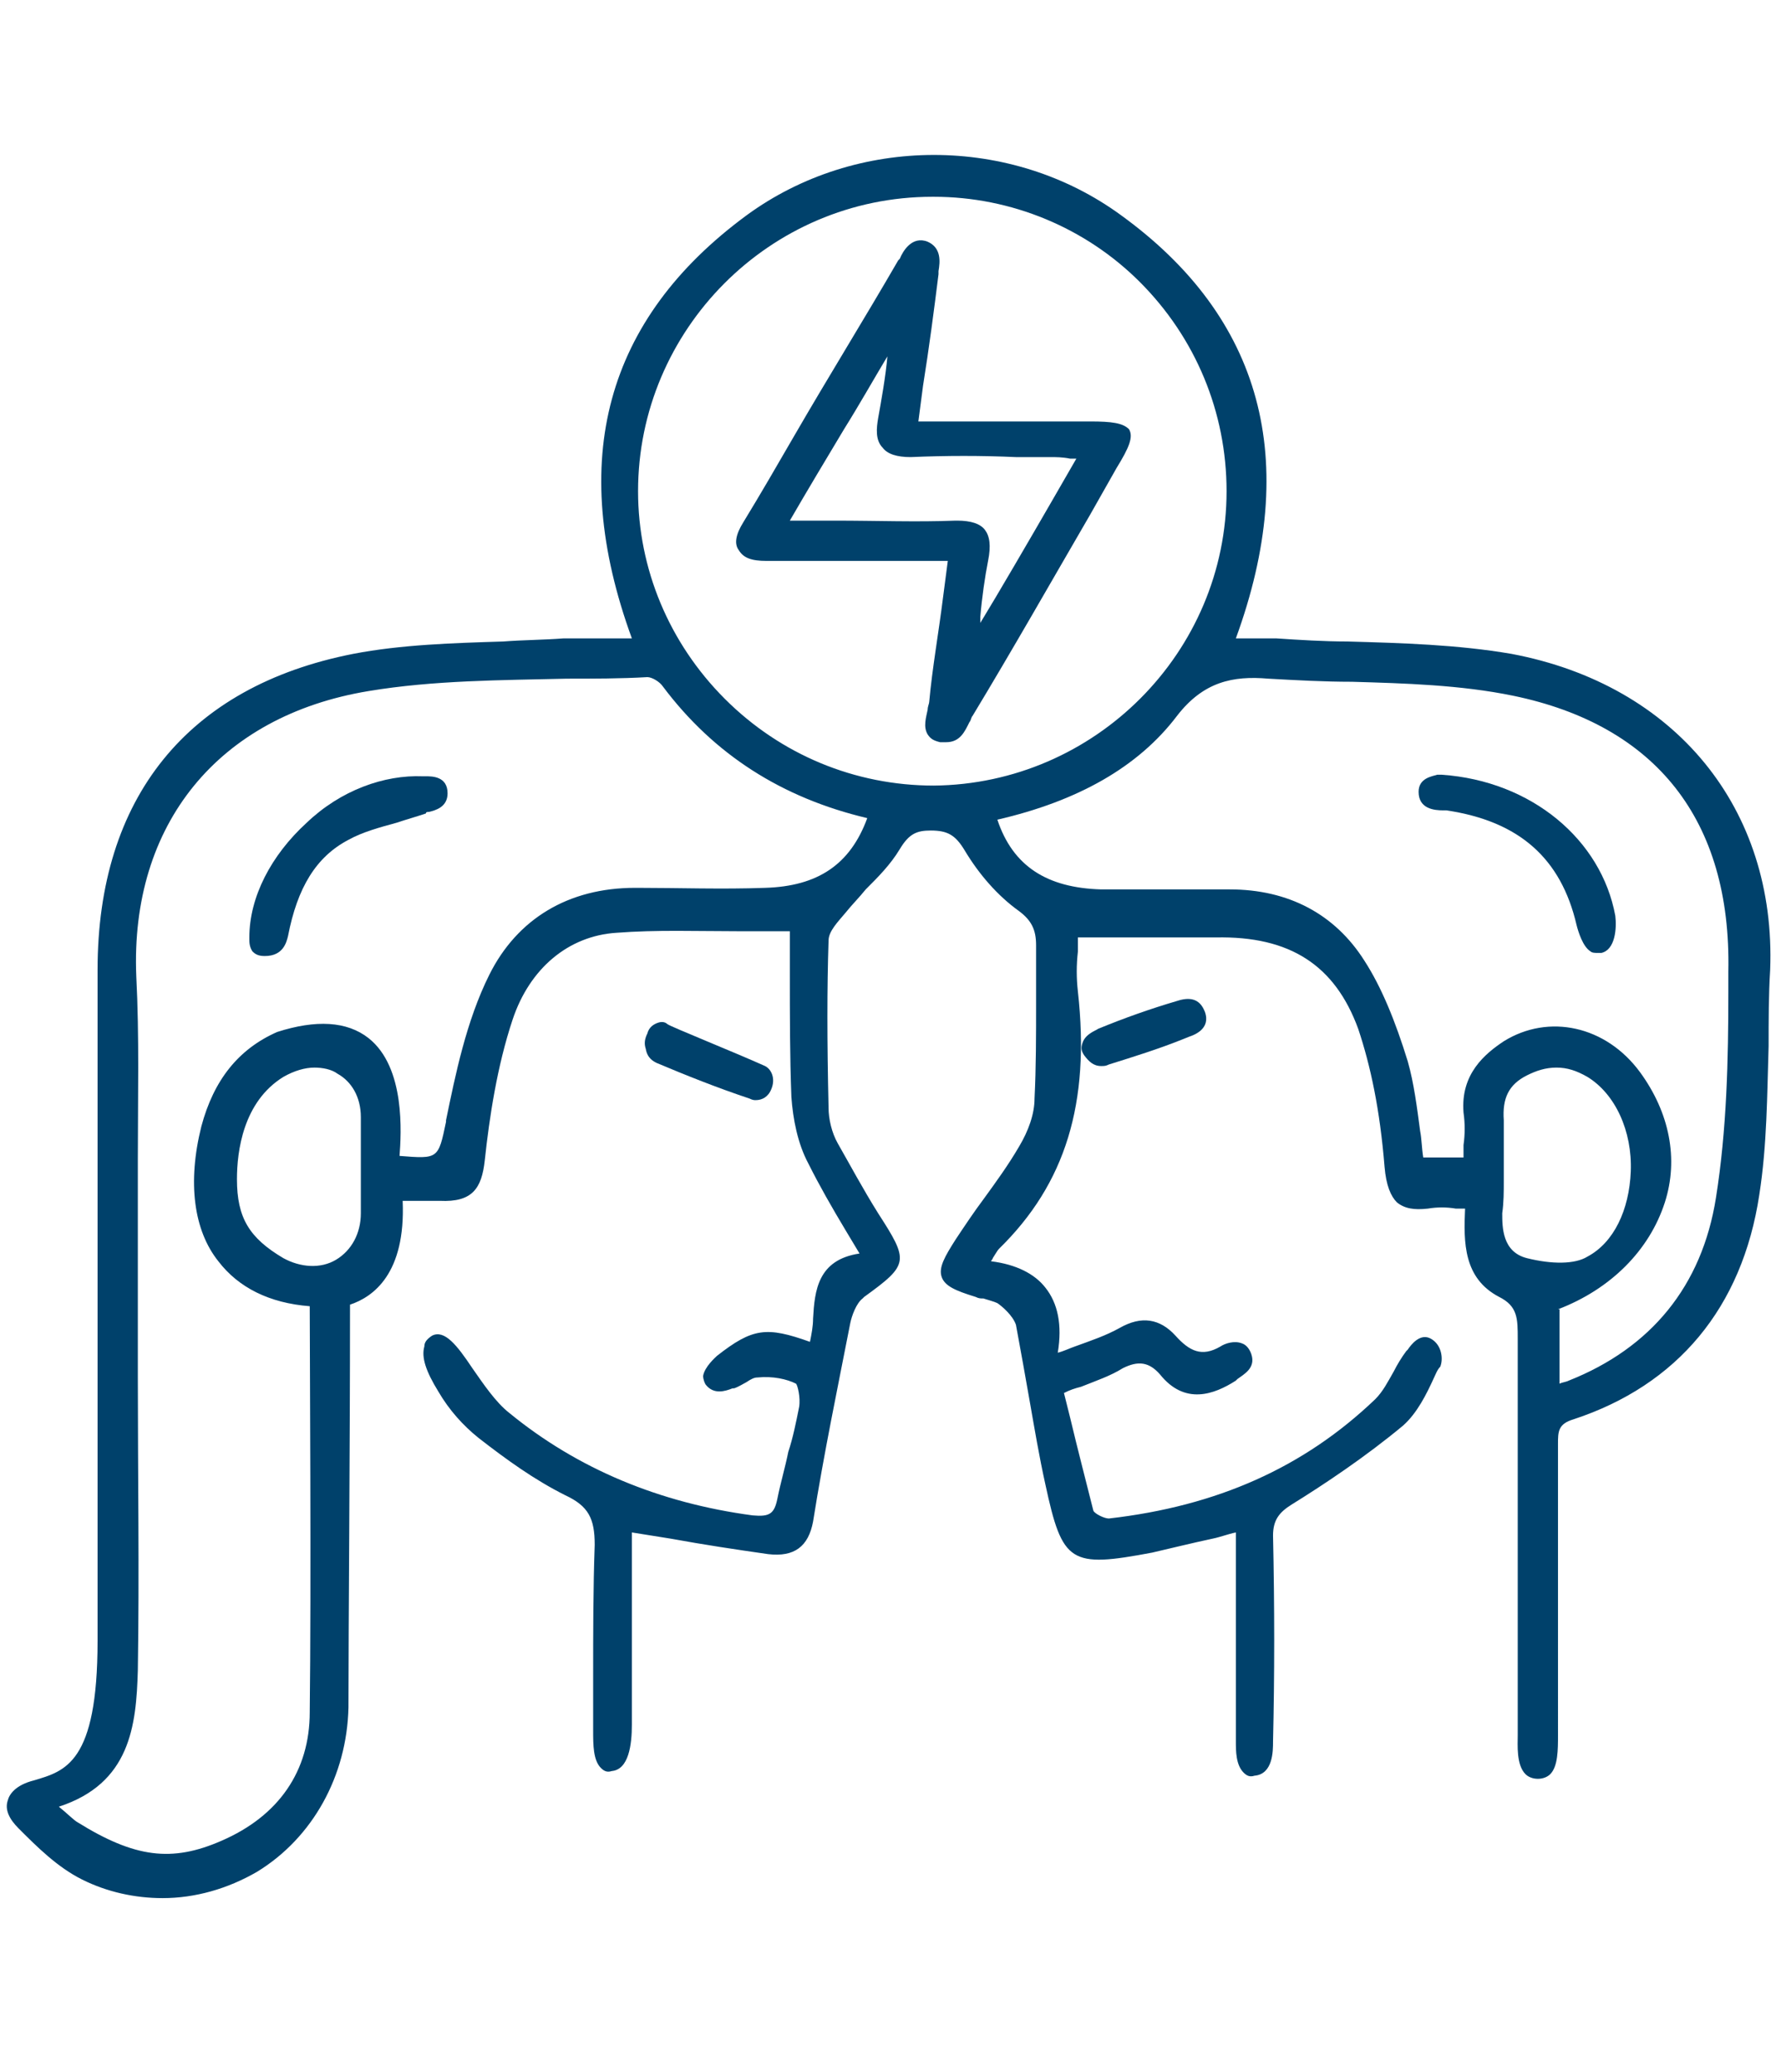
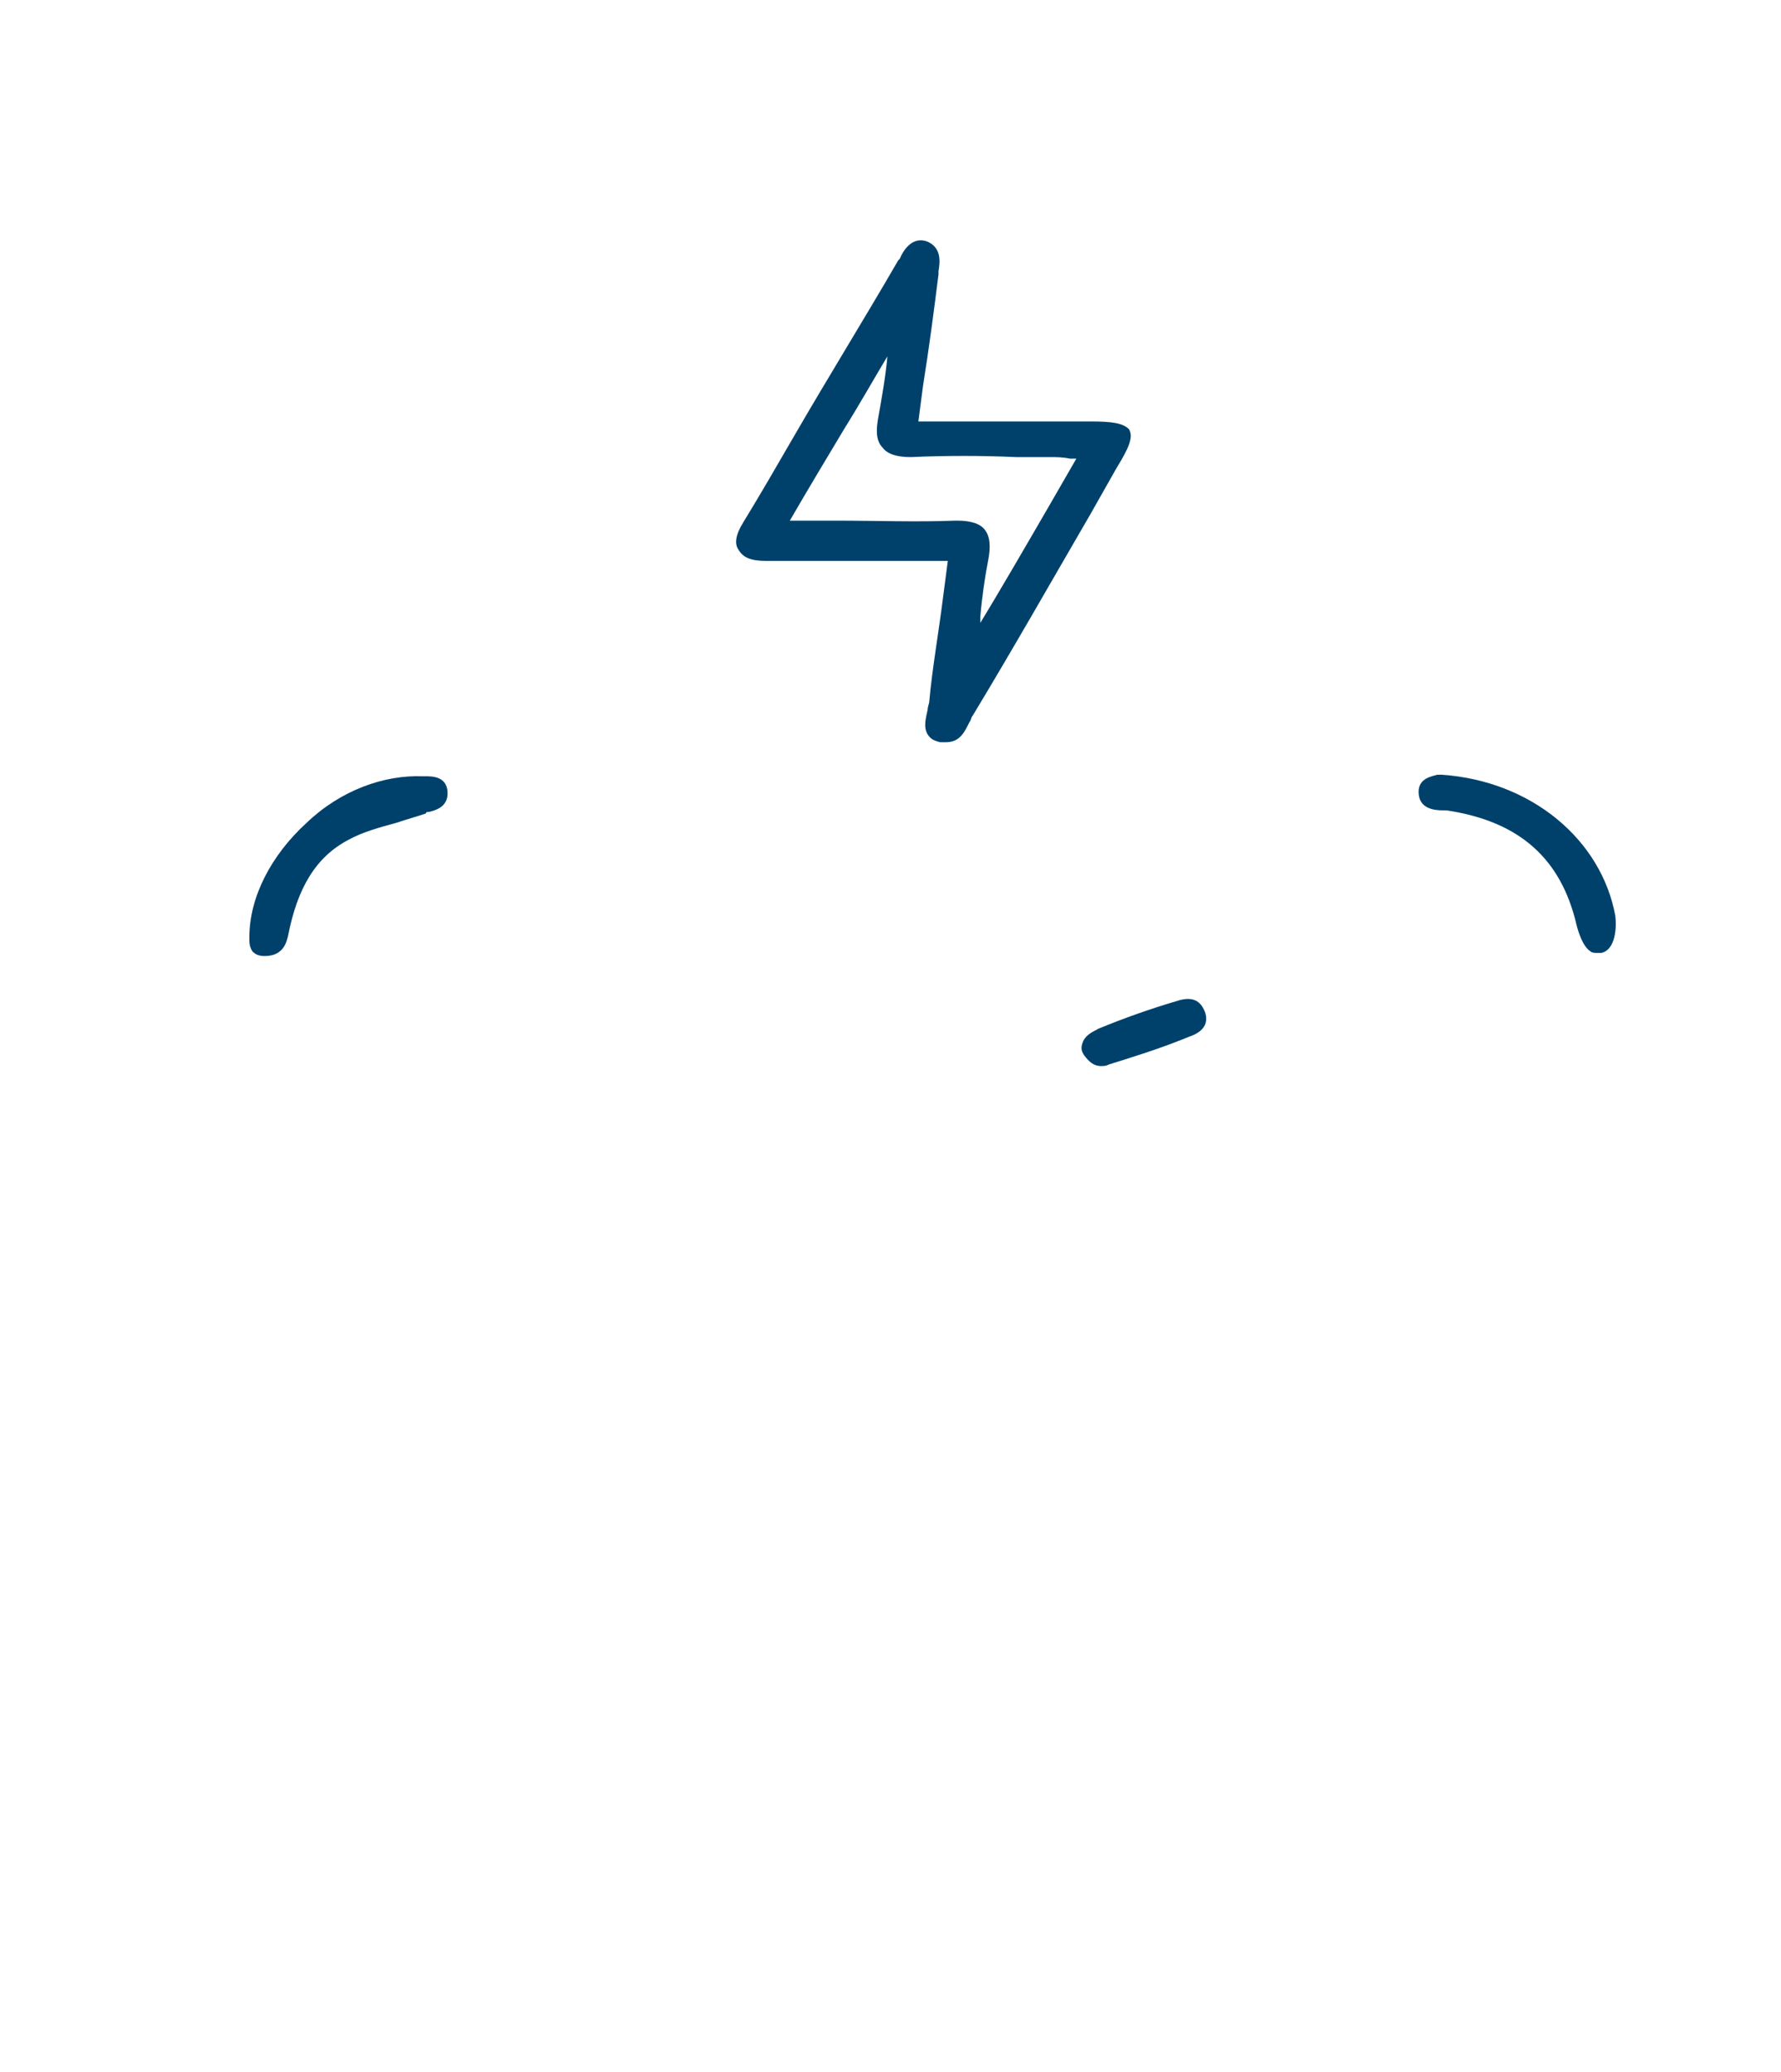
<svg xmlns="http://www.w3.org/2000/svg" version="1.1" id="Calque_1" x="0px" y="0px" viewBox="0 0 115 133.7" style="enable-background:new 0 0 115 133.7;" xml:space="preserve">
  <style type="text/css">
	.st0{fill:none;stroke:#00416B;stroke-width:0.75;stroke-miterlimit:10;}
	.st1{fill:#00416B;}
</style>
  <g id="Calque_2_1_">
</g>
  <path class="st0" d="M116.7,108.3L116.7,108.3L116.7,108.3z" />
  <g>
-     <path class="st1" d="M97.6,42.2c-3.5-0.6-7.1-0.7-10.6-0.8c-1.5,0-3.1-0.1-4.6-0.2c-0.7,0-1.3,0-2,0c-0.2,0-0.4,0-0.6,0   c4.2-11.5,1.7-20.7-7.4-27.3c-7.1-5.2-17.1-5.2-24.2,0c-9.1,6.7-11.6,15.8-7.4,27.3c-0.4,0-0.8,0-1.1,0c-1.1,0-2.2,0-3.3,0   c-1.3,0.1-2.6,0.1-3.9,0.2c-3.2,0.1-6.6,0.2-9.7,0.8C12.1,44.3,6.3,51.5,6.3,62.6c0,4.7,0,9.4,0,14.1c0,9.6,0,19.5,0,29.2   c0,7.9-2.1,8.4-4.1,9c-1.2,0.3-1.6,0.9-1.7,1.3c-0.2,0.6,0.1,1.2,0.7,1.8c1.2,1.2,2.5,2.5,4.1,3.3c1.6,0.8,3.4,1.2,5.2,1.2   c2.1,0,4.2-0.6,6.1-1.7c3.6-2.2,5.8-6.2,5.9-10.6c0-5.4,0.1-16,0.1-26c1.5-0.5,3.6-2,3.4-6.7c0.2,0,0.3,0,0.5,0c0.7,0,1.2,0,1.9,0   c2.1,0.1,2.7-0.8,2.9-2.6c0.3-2.8,0.8-6.1,1.8-9.1c1.1-3.3,3.6-5.4,6.7-5.6c2.6-0.2,5.2-0.1,7.9-0.1c1.1,0,2.2,0,3.3,0   c0,1,0,1.9,0,2.8c0,2.6,0,5.3,0.1,7.9c0.1,1.4,0.4,3,1.1,4.3c0.7,1.4,1.5,2.8,2.4,4.3c0.3,0.5,0.6,1,0.9,1.5   c-2.7,0.4-2.9,2.4-3,4.2c0,0.5-0.1,1-0.2,1.5c-2.8-1-3.7-0.9-6,0.9c-0.1,0.1-0.8,0.7-0.9,1.3c0,0.2,0.1,0.5,0.2,0.6   c0.5,0.6,1.2,0.4,1.7,0.2l0.1,0c0.3-0.1,0.6-0.3,0.8-0.4c0.3-0.2,0.5-0.3,0.7-0.3c1-0.1,1.9,0.1,2.5,0.4c0.1,0.1,0.3,0.9,0.2,1.5   c-0.2,1-0.4,2-0.7,2.9c-0.2,1-0.5,2-0.7,3c-0.2,1-0.5,1.2-1.6,1.1c-6-0.8-11.3-3-15.7-6.6c-0.9-0.7-1.7-1.9-2.4-2.9   c-1-1.5-1.8-2.5-2.6-2.1c-0.3,0.2-0.5,0.4-0.5,0.7c-0.2,0.7,0.1,1.6,0.9,2.9c0.7,1.2,1.6,2.2,2.6,3c1.8,1.4,3.6,2.7,5.6,3.7   c1.5,0.7,1.9,1.5,1.9,3.2c-0.1,2.8-0.1,5.7-0.1,8.5c0,1.1,0,2.2,0,3.4l0,0.1c0,0.9,0,1.9,0.5,2.4c0.2,0.2,0.4,0.3,0.7,0.2   c1.1-0.1,1.3-1.7,1.3-3c0-3.2,0-6.4,0-9.6v-2.8l2.5,0.4c2.2,0.4,4.2,0.7,6.3,1c1.7,0.2,2.6-0.5,2.9-2.1c0.7-4.4,1.6-8.7,2.4-12.8   c0.1-0.5,0.4-1.3,0.8-1.6l0.1-0.1c2.9-2.1,2.9-2.3,0.9-5.4c-1-1.6-1.8-3.1-2.6-4.5c-0.4-0.7-0.6-1.6-0.6-2.3   c-0.1-4.4-0.1-7.7,0-10.8c0-0.6,0.6-1.2,1.1-1.8c0.4-0.5,0.9-1,1.3-1.5c0.8-0.8,1.6-1.6,2.2-2.6c0.6-1,1.1-1.2,2-1.2   c1.1,0,1.6,0.3,2.2,1.3c0.9,1.5,2.1,2.9,3.5,3.9c0.8,0.6,1.1,1.2,1.1,2.2c0,1.2,0,2.5,0,3.8c0,2,0,4.1-0.1,6.1c0,1-0.4,2.1-1,3.1   c-0.7,1.2-1.5,2.3-2.3,3.4c-0.6,0.8-1.2,1.7-1.8,2.6c-0.7,1.1-1.1,1.8-0.9,2.4c0.2,0.6,0.9,0.9,2.2,1.3c0.2,0.1,0.3,0.1,0.5,0.1   c0.3,0.1,0.7,0.2,0.9,0.3c0.3,0.2,1,0.8,1.2,1.4c0.3,1.6,0.6,3.3,0.9,5c0.3,1.7,0.6,3.5,1,5.3c1.1,5.1,1.6,5.4,6.9,4.4   c1.3-0.3,2.5-0.6,3.9-0.9c0.5-0.1,1-0.3,1.5-0.4l0,3c0,3.6,0,7,0,10.5c0,0.6,0,1.5,0.5,2c0.2,0.2,0.4,0.3,0.7,0.2   c1.2-0.1,1.2-1.6,1.2-2.2c0.1-4.3,0.1-8.7,0-13.3c0-1,0.4-1.5,1.2-2c2.1-1.3,4.8-3.1,7.2-5.1c0.9-0.8,1.5-2,2-3.1   c0.1-0.2,0.2-0.5,0.4-0.7c0.2-0.5,0.1-1.4-0.6-1.8c-0.7-0.4-1.3,0.4-1.5,0.7l-0.1,0.1c-0.3,0.4-0.6,0.9-0.8,1.3   c-0.4,0.7-0.7,1.3-1.2,1.8c-4.6,4.4-10.2,6.9-17.2,7.7c-0.3,0-0.9-0.3-1-0.5c-0.5-2-1-3.9-1.5-6l-0.4-1.6c0.4-0.2,0.7-0.3,1.1-0.4   c1-0.4,1.9-0.7,2.7-1.2c1-0.5,1.7-0.4,2.4,0.4c1.6,2,3.5,1.3,4.9,0.4l0.1-0.1c0.4-0.3,1.2-0.7,0.9-1.6c-0.1-0.3-0.3-0.6-0.6-0.7   c-0.5-0.2-1.1,0-1.4,0.2c-1.2,0.7-2,0.3-2.9-0.7c-1-1.1-2.2-1.3-3.6-0.5c-0.9,0.5-1.8,0.8-2.9,1.2c-0.3,0.1-0.7,0.3-1.1,0.4   c0.3-1.8,0-3.2-0.8-4.2c-0.7-0.9-1.9-1.5-3.5-1.7c0-0.1,0.1-0.1,0.1-0.2c0.2-0.3,0.3-0.5,0.4-0.6c4.3-4.2,5.9-9.4,5.1-16.6   c-0.1-0.9-0.1-1.7,0-2.6c0-0.3,0-0.6,0-0.9l5.9,0c1,0,2,0,3,0c4.8-0.1,7.7,1.8,9.2,5.9c0.8,2.4,1.4,5.2,1.7,8.9   c0.1,1.2,0.4,1.9,0.8,2.3c0.5,0.4,1.1,0.5,2,0.4c0.6-0.1,1.2-0.1,1.8,0c0.2,0,0.4,0,0.6,0c-0.1,2.2-0.1,4.5,2.2,5.7   c1.2,0.6,1.2,1.4,1.2,2.7c0,6.4,0,12.8,0,19.2l0,6.2l0,0.2c0,0.6-0.1,1.9,0.5,2.5c0.2,0.2,0.5,0.3,0.8,0.3c0.3,0,0.6-0.1,0.8-0.3   c0.5-0.5,0.5-1.6,0.5-2.5c0-0.1,0-0.2,0-0.3V93.4l0-0.2c0-0.8,0-1.3,1-1.6c6.7-2.2,10.9-7.2,12-14.5c0.5-3.2,0.5-6.4,0.6-9.6   c0-1.6,0-3.3,0.1-4.9C114.7,52.2,108.2,44.2,97.6,42.2z M23.8,67c-1.4-1.1-3.4-1.2-5.9-0.4c-2.5,1.1-4.1,3.1-4.9,6.1   c-0.9,3.6-0.5,6.7,1.1,8.7c1.3,1.7,3.3,2.7,5.9,2.9c0,2.4,0.1,18.2,0,26.2c0,3.8-2,6.7-5.7,8.3c-3.2,1.4-5.6,1.1-9.3-1.2   c-0.2-0.1-0.7-0.6-1.2-1c4.6-1.5,5-5.2,5.1-8.8c0.1-6.3,0-12.7,0-18.9c0-2.8,0-5.6,0-8.4c0-1.9,0-3.8,0-5.7c0-3.9,0.1-7.9-0.1-11.8   c-0.4-9.8,5.3-16.8,15-18.4c4.2-0.7,8.6-0.7,12.8-0.8c1.7,0,3.5,0,5.2-0.1c0.3,0,0.8,0.3,1,0.6c3.3,4.4,7.7,7.2,13.2,8.5   c0,0,0,0,0,0c-1.1,3-3.2,4.4-6.6,4.5c-2.8,0.1-5.6,0-8.2,0c-0.1,0-0.1,0-0.2,0c-4.3,0-7.6,2-9.4,5.6c-1.5,3-2.2,6.5-2.8,9.4l0,0.1   c-0.5,2.4-0.5,2.4-3,2.2l0,0c0,0,0,0,0,0C25.9,73.2,26.2,68.9,23.8,67z M23.3,76.3c0,0.7,0,1.4,0,2c0,1.3-0.6,2.4-1.6,3   c-1,0.6-2.3,0.5-3.4-0.1c-2.2-1.3-3-2.6-3-5.1c0-1.8,0.4-5,3-6.6c0.7-0.4,1.4-0.6,2-0.6c0.5,0,1.1,0.1,1.5,0.4   c0.9,0.5,1.5,1.5,1.5,2.8c0,0.7,0,1.5,0,2.2l0,1L23.3,76.3z M79.2,31.7c0,10.4-8.5,18.9-18.9,19c0,0,0,0,0,0c-5.1,0-9.9-2-13.5-5.6   c-3.6-3.6-5.6-8.4-5.6-13.4c0-10.4,8.5-19,19-19c0,0,0,0,0.1,0c5,0,9.8,2,13.3,5.5C77.2,21.8,79.2,26.6,79.2,31.7z M97.1,76.2   c0-0.3,0-0.6,0-0.9c0-0.3,0-0.6,0-0.9c0-0.7,0-1.4,0-2.1c-0.1-1.4,0.3-2.3,1.5-2.9c0.6-0.3,1.2-0.5,1.9-0.5c0.7,0,1.3,0.2,2,0.6   c1.8,1.1,2.9,3.5,2.8,6.1c-0.1,2.5-1.1,4.6-2.8,5.5c-0.8,0.5-2.3,0.5-3.9,0.1C97,80.8,97,79.2,97,78.3   C97.1,77.6,97.1,76.9,97.1,76.2z M100.6,84.5c3.4-1.3,5.9-3.8,6.9-6.9c0.9-2.8,0.3-5.8-1.6-8.4c-2.2-3-5.9-3.8-8.8-2   c-1.2,0.8-2.8,2.1-2.6,4.6c0.1,0.7,0.1,1.4,0,2.1c0,0.3,0,0.5,0,0.8h-2.6c-0.1-0.6-0.1-1.2-0.2-1.7c-0.2-1.5-0.4-3.1-0.8-4.5   c-0.8-2.6-1.7-4.8-2.8-6.5c-1.9-3-4.9-4.6-8.7-4.6c0,0-0.1,0-0.1,0l-0.5,0c-2.5,0-5.1,0-7.7,0c-3.5-0.1-5.7-1.5-6.7-4.5   c5.2-1.2,9.1-3.4,11.6-6.7c1.7-2.2,3.6-2.6,5.9-2.4c1.8,0.1,3.6,0.2,5.4,0.2c3.4,0.1,7,0.2,10.4,0.9c9.2,1.9,14.1,8,13.9,17.8   l0,1.3c0,4.4-0.1,8.9-0.8,13.3c-0.9,5.7-4.2,9.7-9.5,11.8c-0.2,0.1-0.4,0.1-0.6,0.2c0,0,0,0,0,0V84.5z" />
-     <path class="st1" d="M42.4,68.6c1.9,0.8,3.9,1.6,6,2.3c0.2,0.1,0.3,0.1,0.4,0.1c0.4,0,0.8-0.2,1-0.7c0.3-0.7,0-1.3-0.4-1.5   c-2-0.9-6-2.5-6.3-2.7c-0.1-0.1-0.3-0.2-0.6-0.1c-0.3,0.1-0.6,0.3-0.7,0.7c-0.2,0.4-0.2,0.7-0.1,1C41.8,68.3,42.2,68.5,42.4,68.6z" />
    <path class="st1" d="M76.8,66.9c0.3-0.1,1.4-0.5,1-1.6c-0.2-0.5-0.6-1.1-1.8-0.7c-1.7,0.5-3.4,1.1-5.1,1.8c-0.1,0.1-0.8,0.3-1,0.9   c-0.1,0.3-0.1,0.5,0.1,0.8c0.3,0.4,0.6,0.7,1.1,0.7c0.2,0,0.3,0,0.5-0.1c1.6-0.5,3.2-1,4.7-1.6L76.8,66.9l-0.1-0.3l0,0L76.8,66.9z" />
    <path class="st1" d="M27.7,52.4c0.4-0.1,1.2-0.3,1.2-1.2c0-1.1-1-1.1-1.4-1.1l-0.2,0c-2.5-0.1-5.3,0.9-7.5,3   c-2.3,2.1-3.7,4.8-3.7,7.4l0,0.1l0,0c0,0,0,0,0,0c0,0.2,0,0.5,0.2,0.8c0.2,0.2,0.4,0.3,0.8,0.3c1.2,0,1.4-0.9,1.5-1.3   c0.6-3.1,1.8-5.1,3.9-6.2c0.9-0.5,2-0.8,3.1-1.1c0.6-0.2,1.3-0.4,1.9-0.6C27.5,52.4,27.6,52.4,27.7,52.4z" />
    <path class="st1" d="M70.4,27.2c-2.6,0-5.2,0-7.8,0l-3.3,0l0.3-2.3c0.4-2.5,0.7-4.8,1-7.2l0-0.2c0.1-0.6,0.2-1.5-0.7-1.9   c-1-0.4-1.6,0.6-1.8,1.1L58,16.8c-2.2,3.8-4.5,7.5-6.7,11.3c-1.1,1.9-2.2,3.8-3.3,5.6c-0.5,0.8-0.6,1.4-0.3,1.8   c0.3,0.5,0.8,0.7,1.8,0.7c1.8,0,3.6,0,5.4,0l6.3,0c-0.1,0.8-0.2,1.5-0.3,2.3c-0.3,2.4-0.7,4.6-0.9,6.8c0,0.1-0.1,0.3-0.1,0.5   c-0.1,0.5-0.3,1.1,0,1.6c0.2,0.3,0.4,0.4,0.8,0.5c0.1,0,0.3,0,0.4,0c0.9,0,1.2-0.7,1.5-1.3c0.1-0.1,0.1-0.3,0.2-0.4   c2.6-4.3,5.1-8.7,7.6-13l1.7-3c0.8-1.3,1.1-2,0.8-2.5C72.5,27.3,71.8,27.2,70.4,27.2z M63.3,39.8c0.1-1.2,0.3-2.6,0.5-3.6   c0.2-1,0.1-1.6-0.2-2c-0.3-0.4-0.9-0.6-1.8-0.6c0,0-0.1,0-0.1,0c-2.5,0.1-5.1,0-7.8,0c-0.9,0-1.9,0-2.9,0c1.1-1.9,2.3-3.9,3.5-5.9   c1-1.6,1.9-3.2,2.8-4.7c-0.1,1.2-0.4,2.9-0.6,4c-0.1,0.6-0.2,1.4,0.3,1.9c0.3,0.4,0.9,0.6,1.8,0.6c2.3-0.1,4.6-0.1,6.8,0   c0.7,0,1.5,0,2.2,0c0.4,0,0.8,0,1.3,0.1c0.1,0,0.2,0,0.4,0L68,32.2c-1.5,2.6-3.6,6.2-4.7,8C63.3,40.1,63.3,40,63.3,39.8z" />
    <path class="st1" d="M93.1,50L93.1,50l-0.2,0c0,0-0.1,0-0.1,0c-0.3,0.1-1.2,0.2-1.2,1.1c0,1.1,1,1.2,1.6,1.2l0.2,0   c4.7,0.7,7.4,3.1,8.4,7.4c0.1,0.4,0.4,1.4,0.9,1.7c0.1,0.1,0.3,0.1,0.5,0.1c0.1,0,0.1,0,0.2,0c0.9-0.2,1-1.6,0.9-2.4   C103.4,54.2,98.9,50.4,93.1,50z" />
  </g>
</svg>